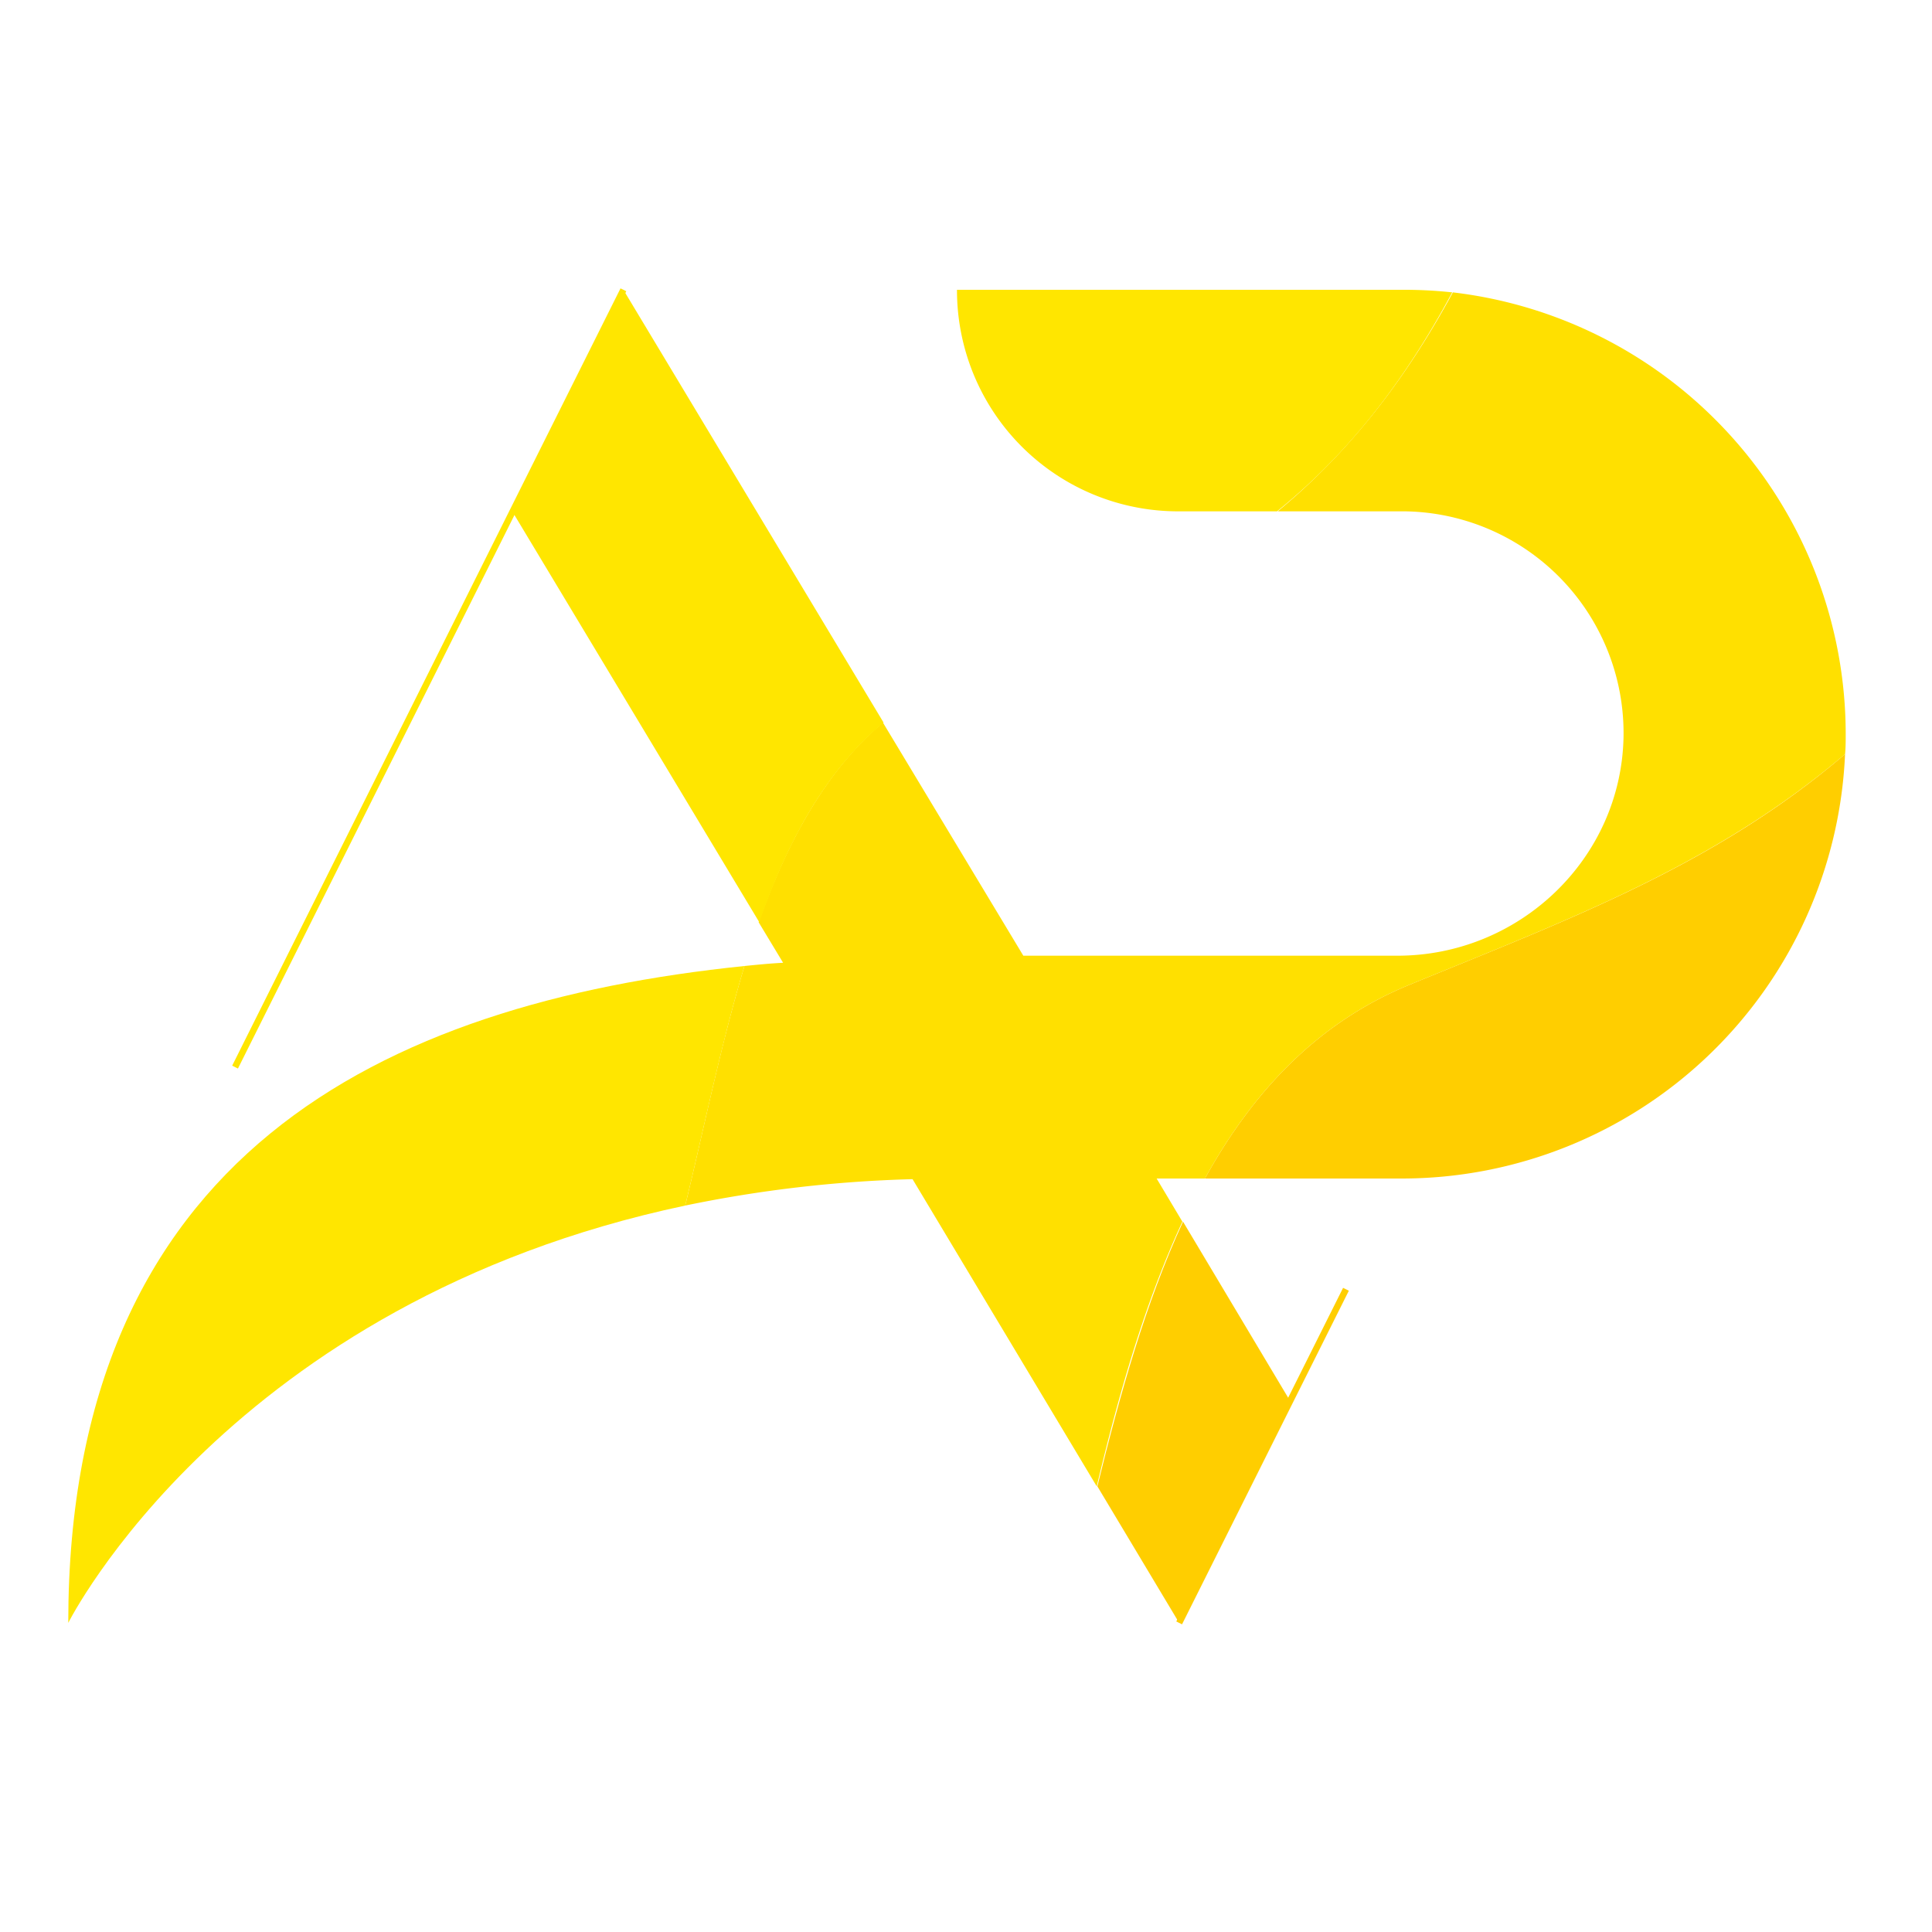
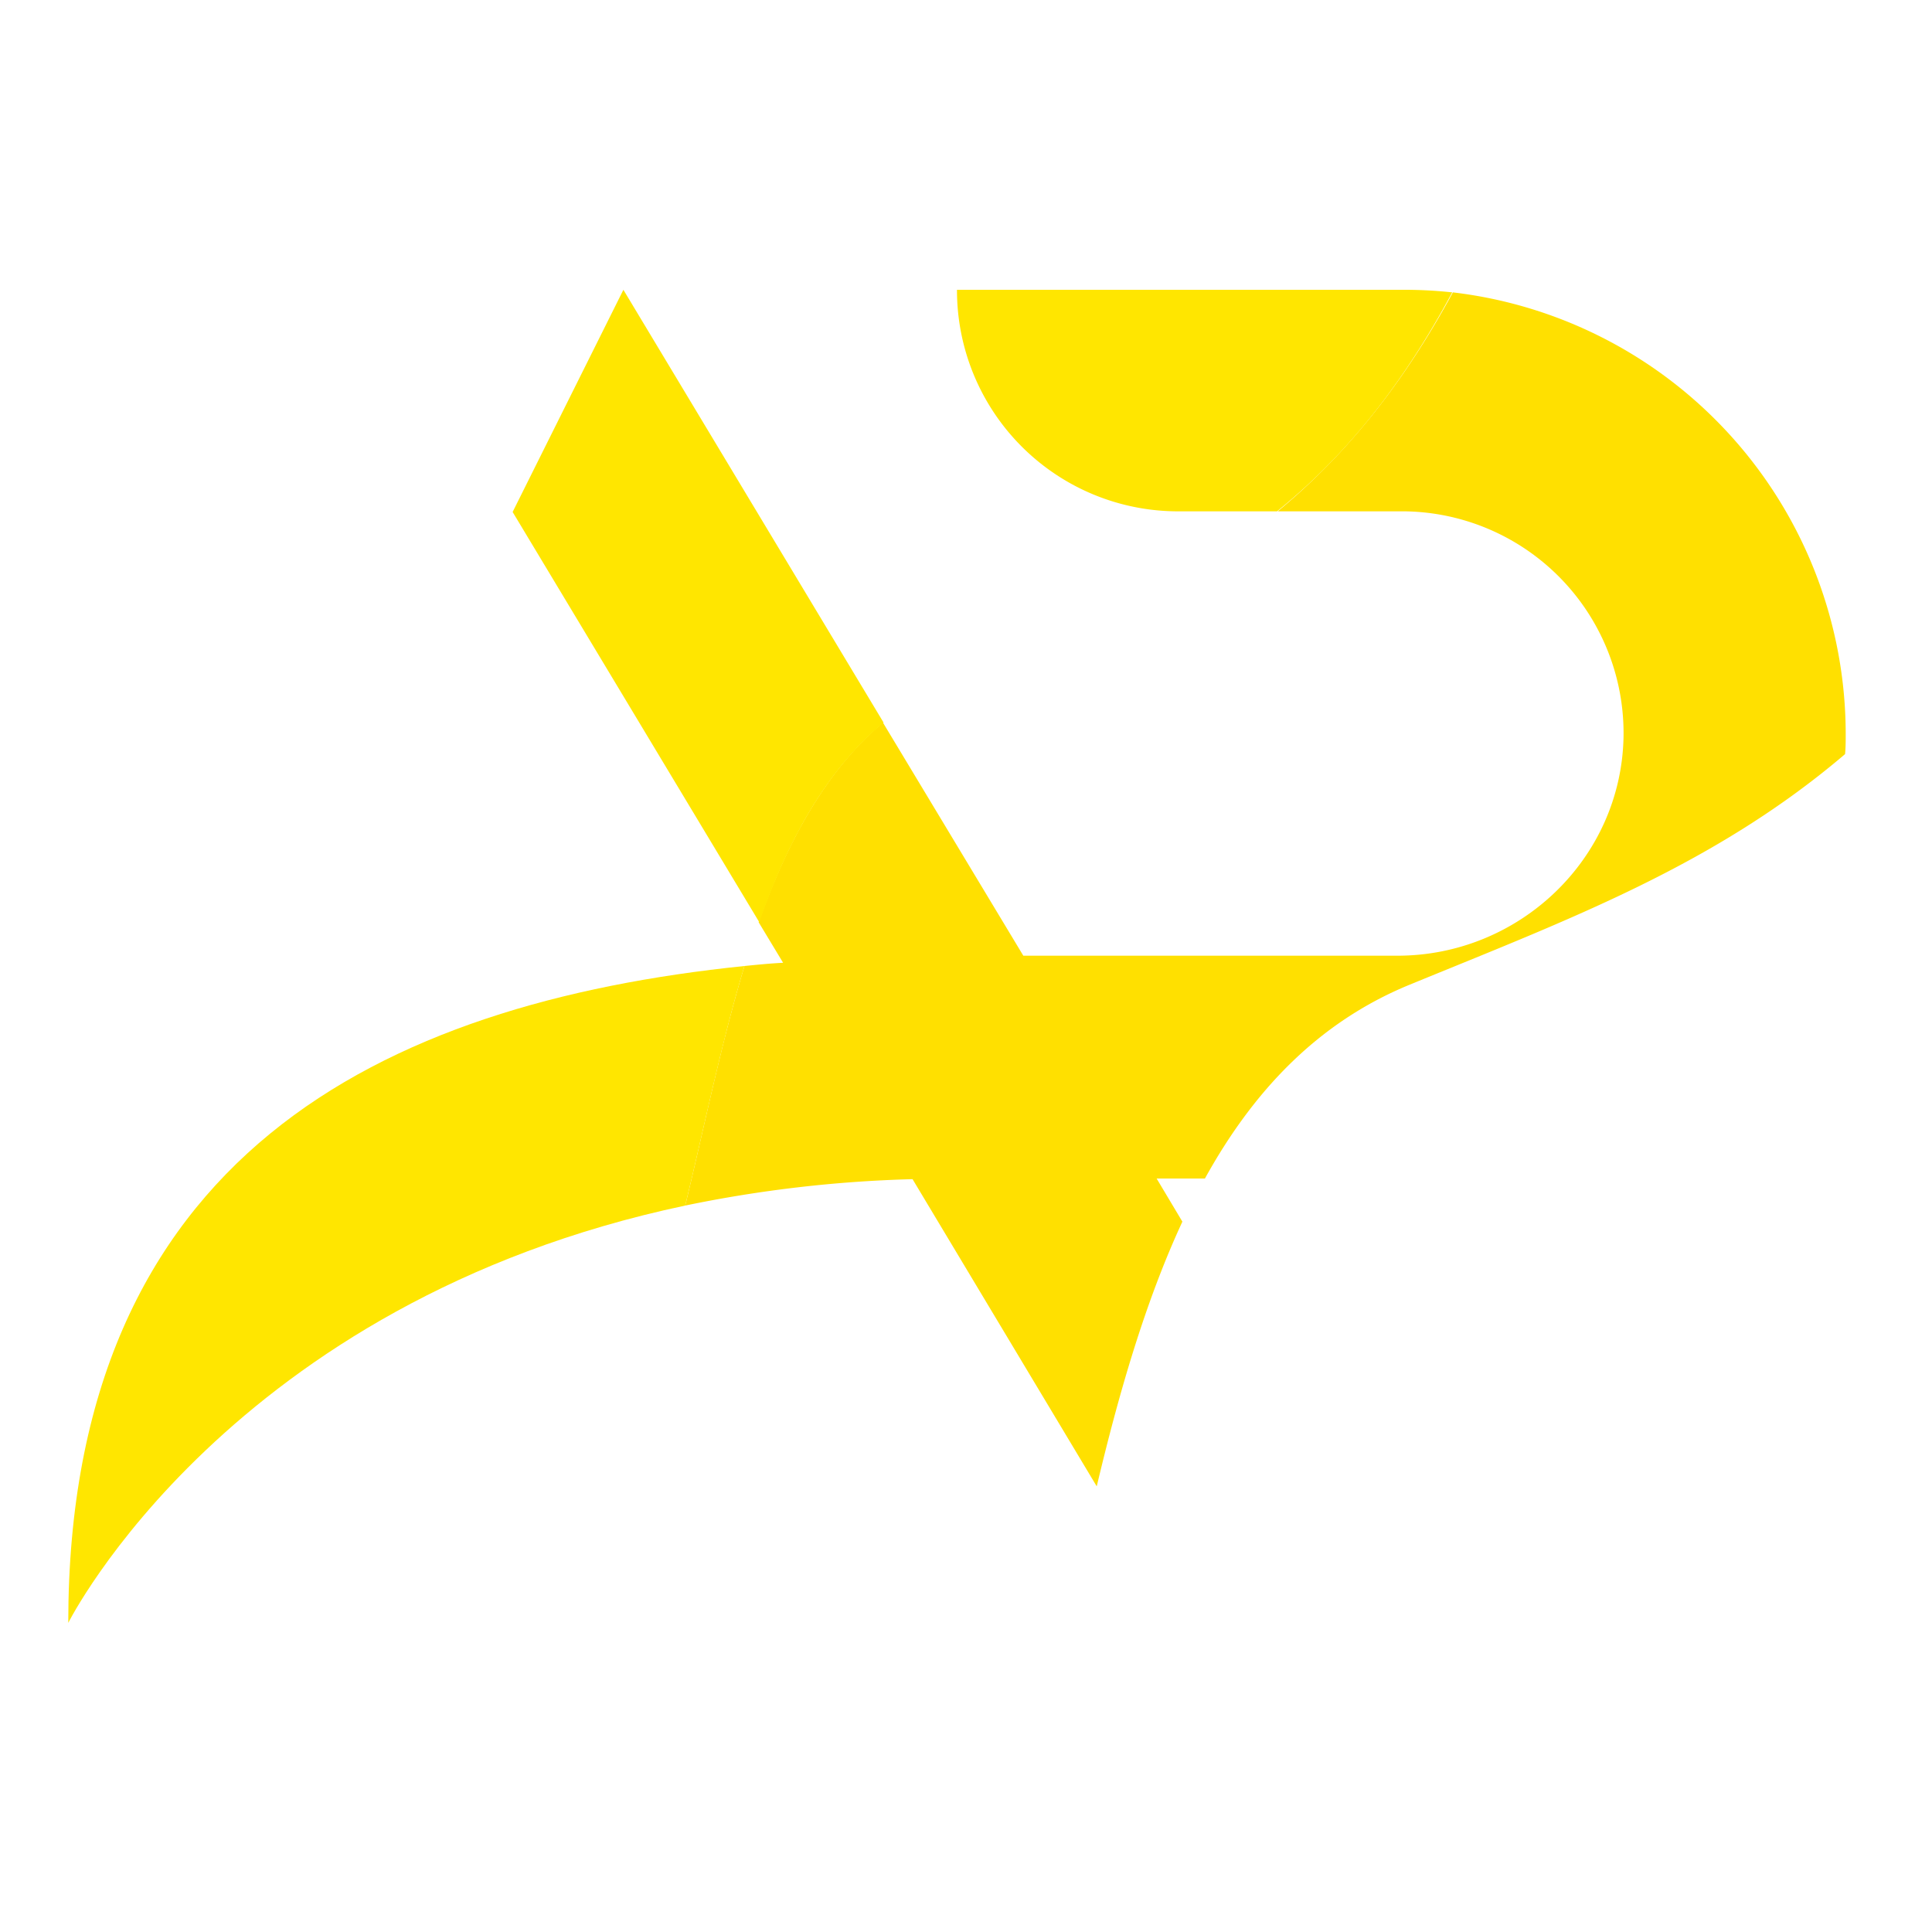
<svg xmlns="http://www.w3.org/2000/svg" id="Livello_1" data-name="Livello 1" viewBox="0 0 300 300">
  <defs>
    <style>.cls-1{fill:#ffce00;}.cls-2,.cls-5{fill:none;stroke-miterlimit:10;}.cls-2{stroke:#ffce00;}.cls-3{fill:#ffe000;}.cls-4{fill:#ffe600;}.cls-5{stroke:#ffe600;}</style>
  </defs>
-   <path class="cls-1" d="M286.5,117.1A68.91,68.91,0,0,1,217.6,183H187.1c7.4-13.4,17.4-24.2,31.8-30.1C243.5,142.8,266.3,134.4,286.5,117.1Z" />
-   <path class="cls-1" d="M200.3,217.5,183.1,252l-12.7-21.2c3.5-14.3,7.5-28.5,13.3-41.1Z" />
-   <line class="cls-2" x1="183.1" y1="252" x2="209" y2="200.2" />
  <path class="cls-3" d="M286.6,114c0,1,0,2.1-.1,3.1-20.3,17.3-43,25.7-67.6,35.8-14.4,5.9-24.4,16.7-31.8,30.1h-7.5l4,6.7c-5.8,12.5-9.9,26.8-13.3,41.1l-28.6-47.7a198.91,198.91,0,0,0-35.3,4.1c2.9-11.9,5.5-24.9,9.2-37.2,2-.2,4-.4,6-.5l-3.8-6.3c4.4-12.3,10.3-23.4,19.3-31l21.8,36.2H217c18.9,0,34.7-15,35.1-33.9a34.45,34.45,0,0,0-33.9-35.1H198.4c9.8-8.1,18.9-18.7,27.2-34A69.09,69.09,0,0,1,286.6,114Z" />
  <path class="cls-4" d="M115.6,150c-3.7,12.3-6.3,25.3-9.2,37.2C35.5,202.2,10.6,252,10.6,252,10.6,179.6,59.2,155.8,115.6,150Z" />
  <path class="cls-4" d="M137.2,112.2c-9.1,7.6-15,18.7-19.3,31L79.6,79.5,96.8,45Z" />
  <path class="cls-4" d="M225.5,45.4c-8.2,15.3-17.3,26-27.2,34H183A34.33,34.33,0,0,1,148.6,45h69A69.67,69.67,0,0,1,225.5,45.4Z" />
-   <line class="cls-5" x1="96.8" y1="45" x2="36.5" y2="165.7" />
</svg>